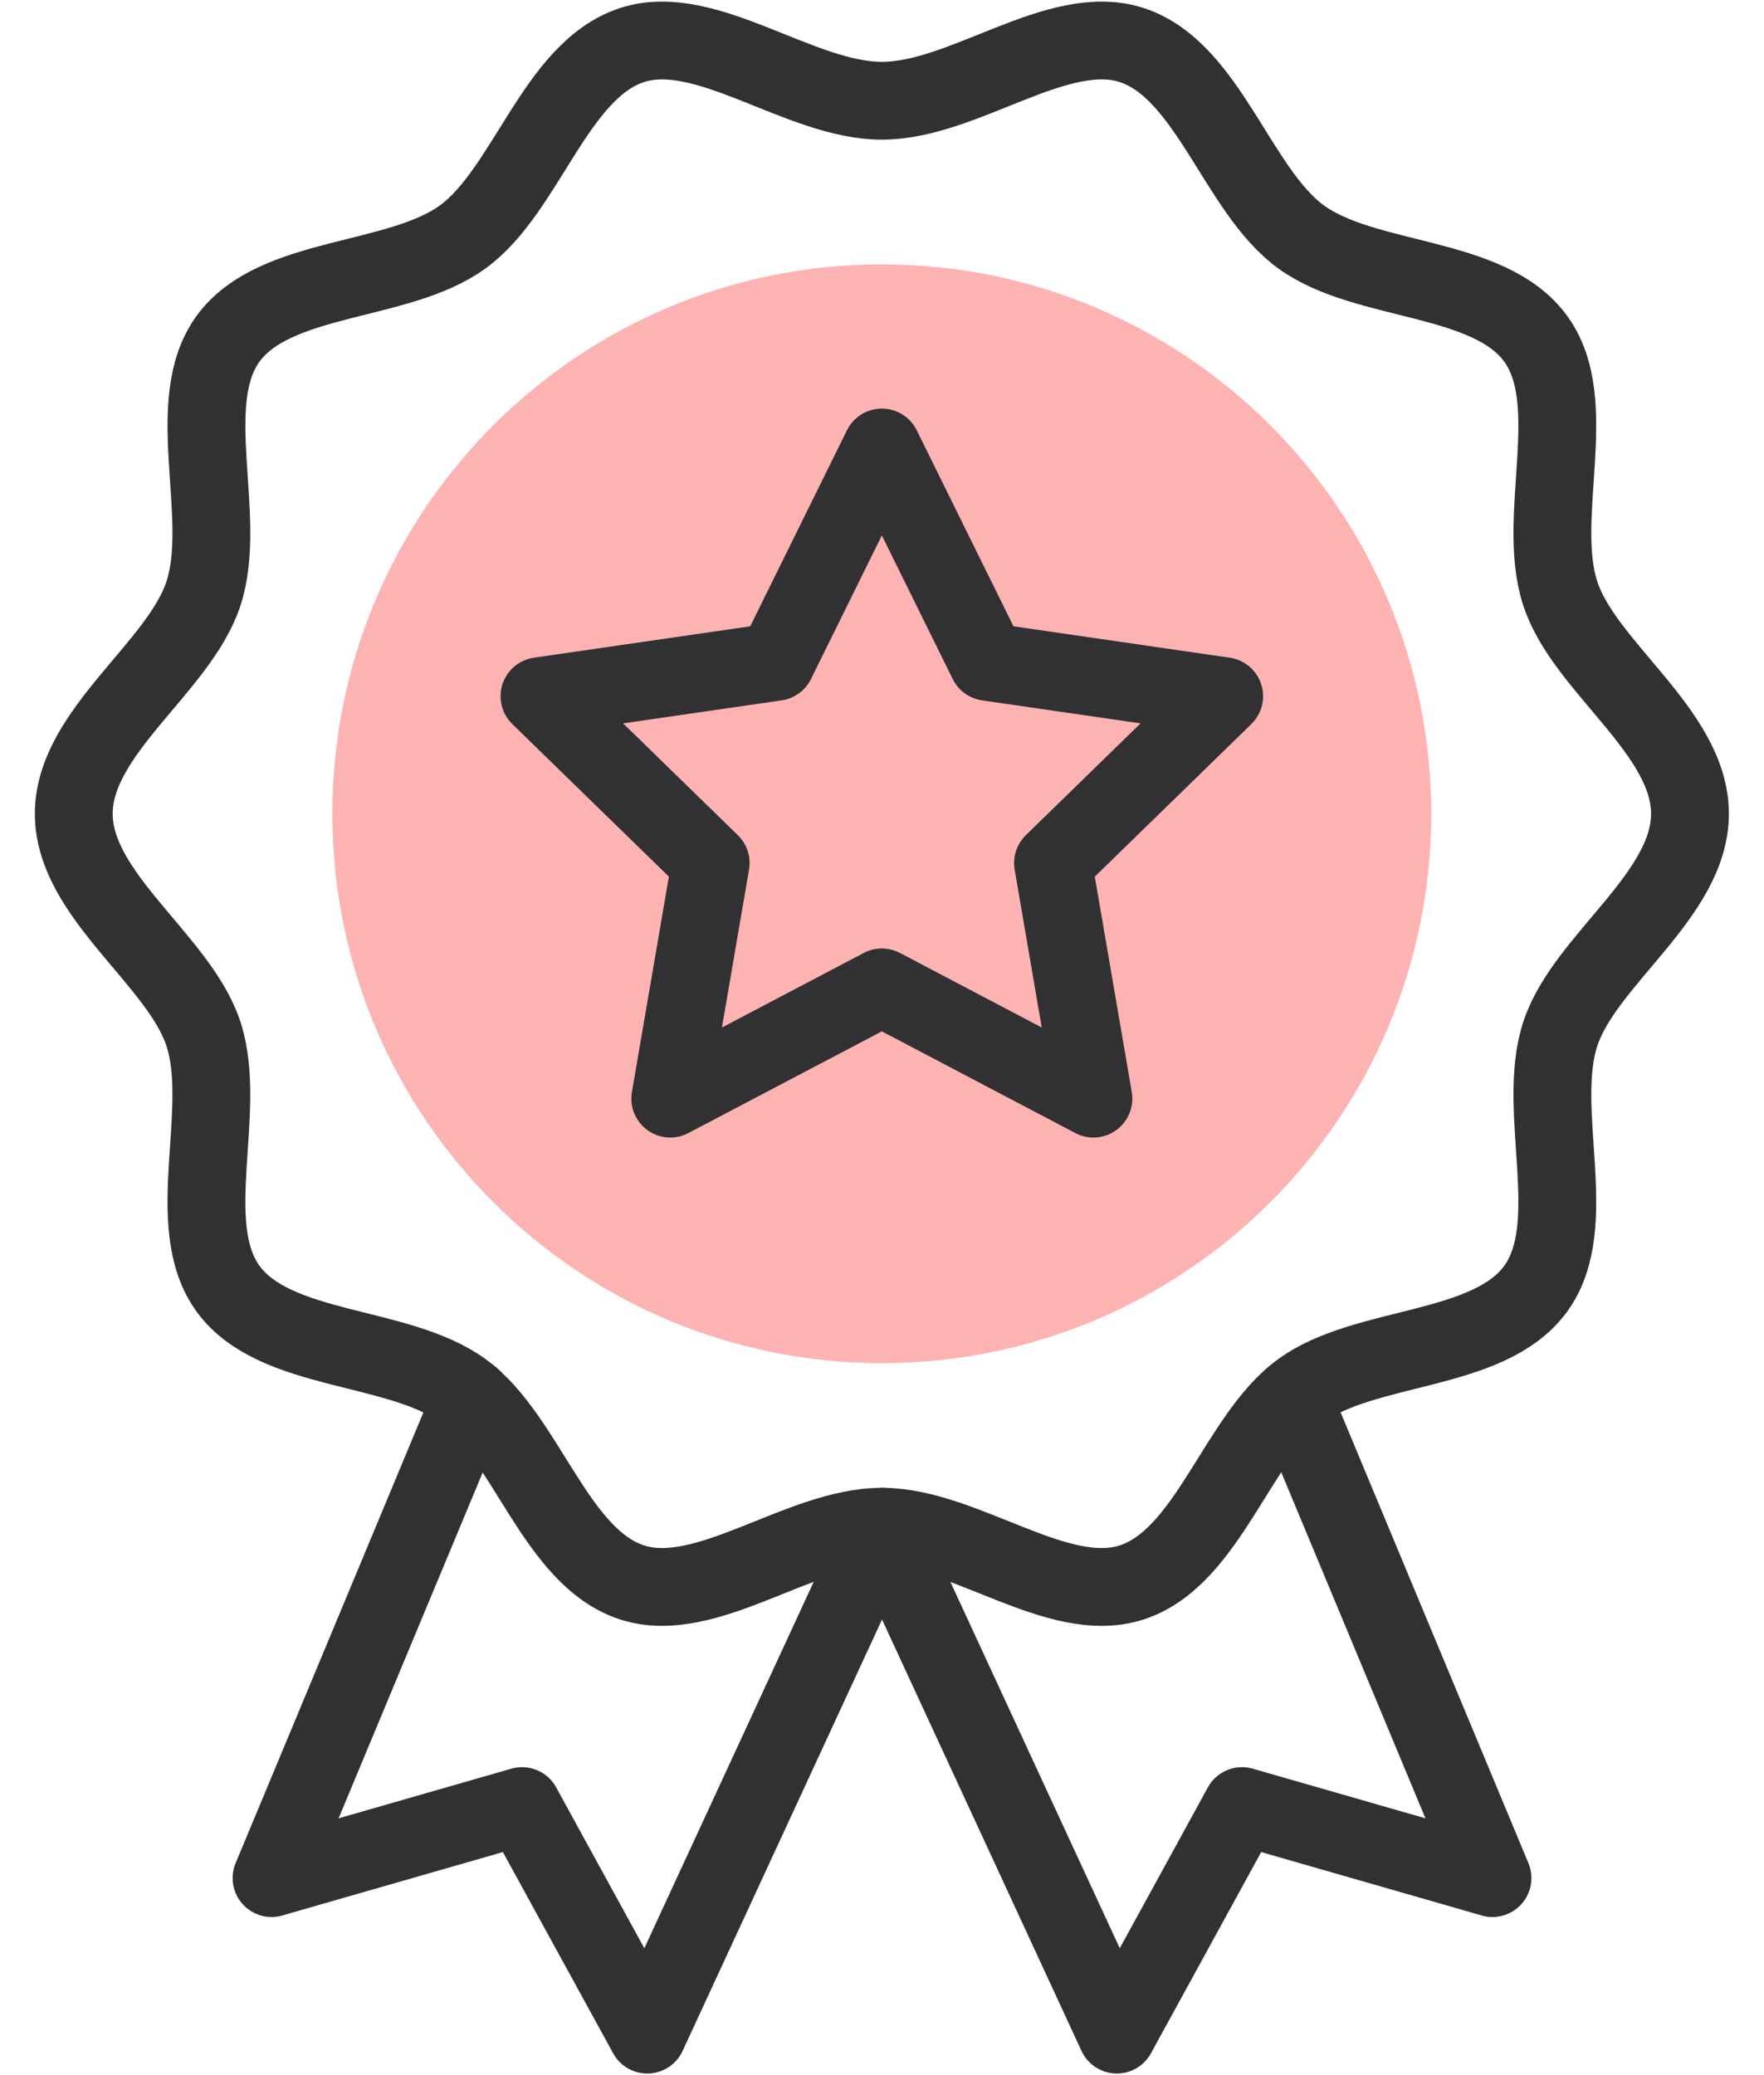
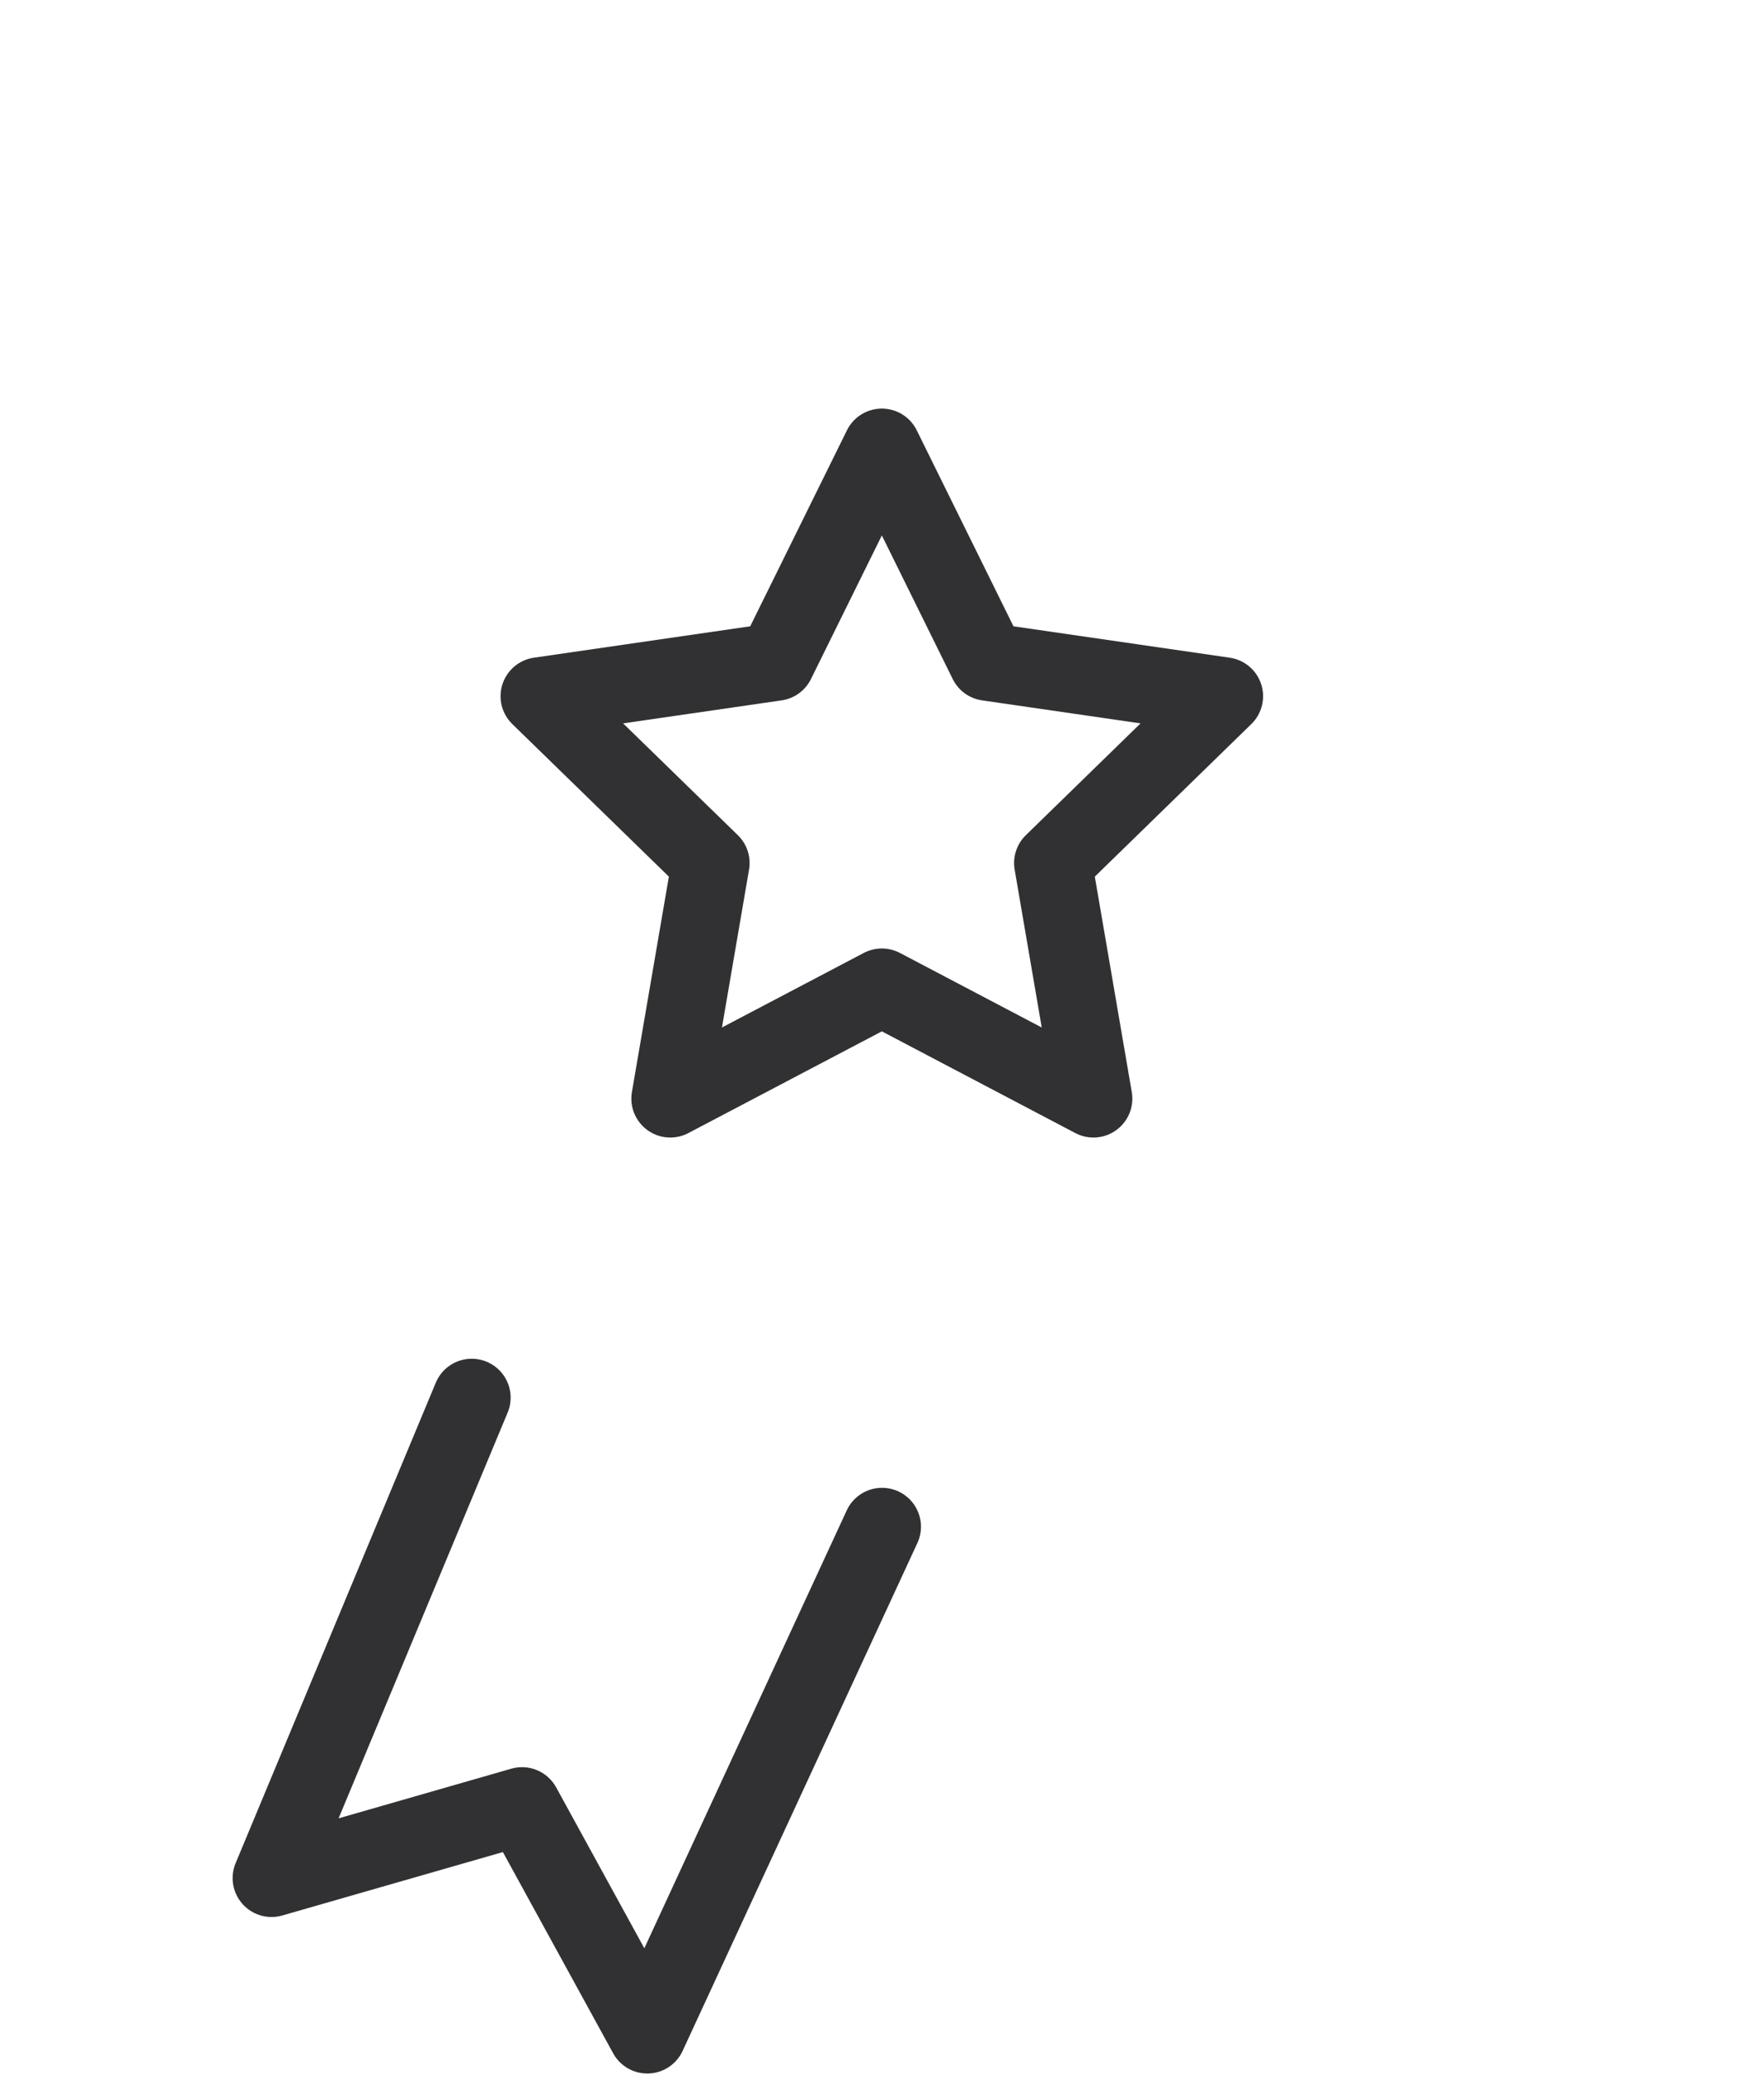
<svg xmlns="http://www.w3.org/2000/svg" fill="none" viewBox="0 0 34 40" height="40" width="34">
-   <path fill="#FEB3B3" d="M16.996 26.276C22.845 26.276 27.586 21.534 27.586 15.686C27.586 9.837 22.845 5.096 16.996 5.096C11.148 5.096 6.406 9.837 6.406 15.686C6.406 21.534 11.148 26.276 16.996 26.276Z" />
  <path stroke-linejoin="round" stroke-linecap="round" stroke-miterlimit="10" stroke-width="1.5" stroke="#313133" d="M9.092 26.941L5.234 36.202L10.062 34.814L12.476 39.219L17.001 29.429" />
-   <path stroke-linejoin="round" stroke-linecap="round" stroke-miterlimit="10" stroke-width="1.5" stroke="#313133" d="M24.909 26.941L28.767 36.202L23.939 34.814L21.526 39.219L17 29.429" />
-   <path stroke-linejoin="round" stroke-linecap="round" stroke-miterlimit="10" stroke-width="1.5" stroke="#313133" d="M1.422 15.686C1.422 14.104 3.46 12.864 3.923 11.437C4.404 9.958 3.5 7.76 4.396 6.529C5.301 5.286 7.676 5.47 8.92 4.566C10.151 3.67 10.704 1.349 12.183 0.868C13.61 0.405 15.416 1.942 16.998 1.942C18.579 1.942 20.385 0.405 21.812 0.868C23.291 1.349 23.845 3.67 25.076 4.566C26.319 5.47 28.695 5.286 29.599 6.529C30.495 7.76 29.592 9.958 30.072 11.437C30.535 12.864 32.573 14.104 32.573 15.686C32.573 17.267 30.535 18.507 30.072 19.934C29.592 21.413 30.495 23.611 29.599 24.842C28.695 26.085 26.319 25.901 25.076 26.806C23.845 27.702 23.291 30.023 21.812 30.503C20.385 30.966 18.579 29.429 16.998 29.429C15.416 29.429 13.61 30.966 12.183 30.503C10.704 30.023 10.151 27.702 8.92 26.806C7.676 25.901 5.301 26.085 4.396 24.842C3.5 23.611 4.403 21.413 3.923 19.934C3.46 18.507 1.422 17.267 1.422 15.686Z" />
  <path stroke-linejoin="round" stroke-linecap="round" stroke-miterlimit="10" stroke-width="1.5" stroke="#313133" d="M16.997 8.626L19.036 12.758L23.595 13.42L20.296 16.636L21.075 21.177L16.997 19.033L12.919 21.177L13.698 16.636L10.398 13.42L14.958 12.758L16.997 8.626Z" />
</svg>